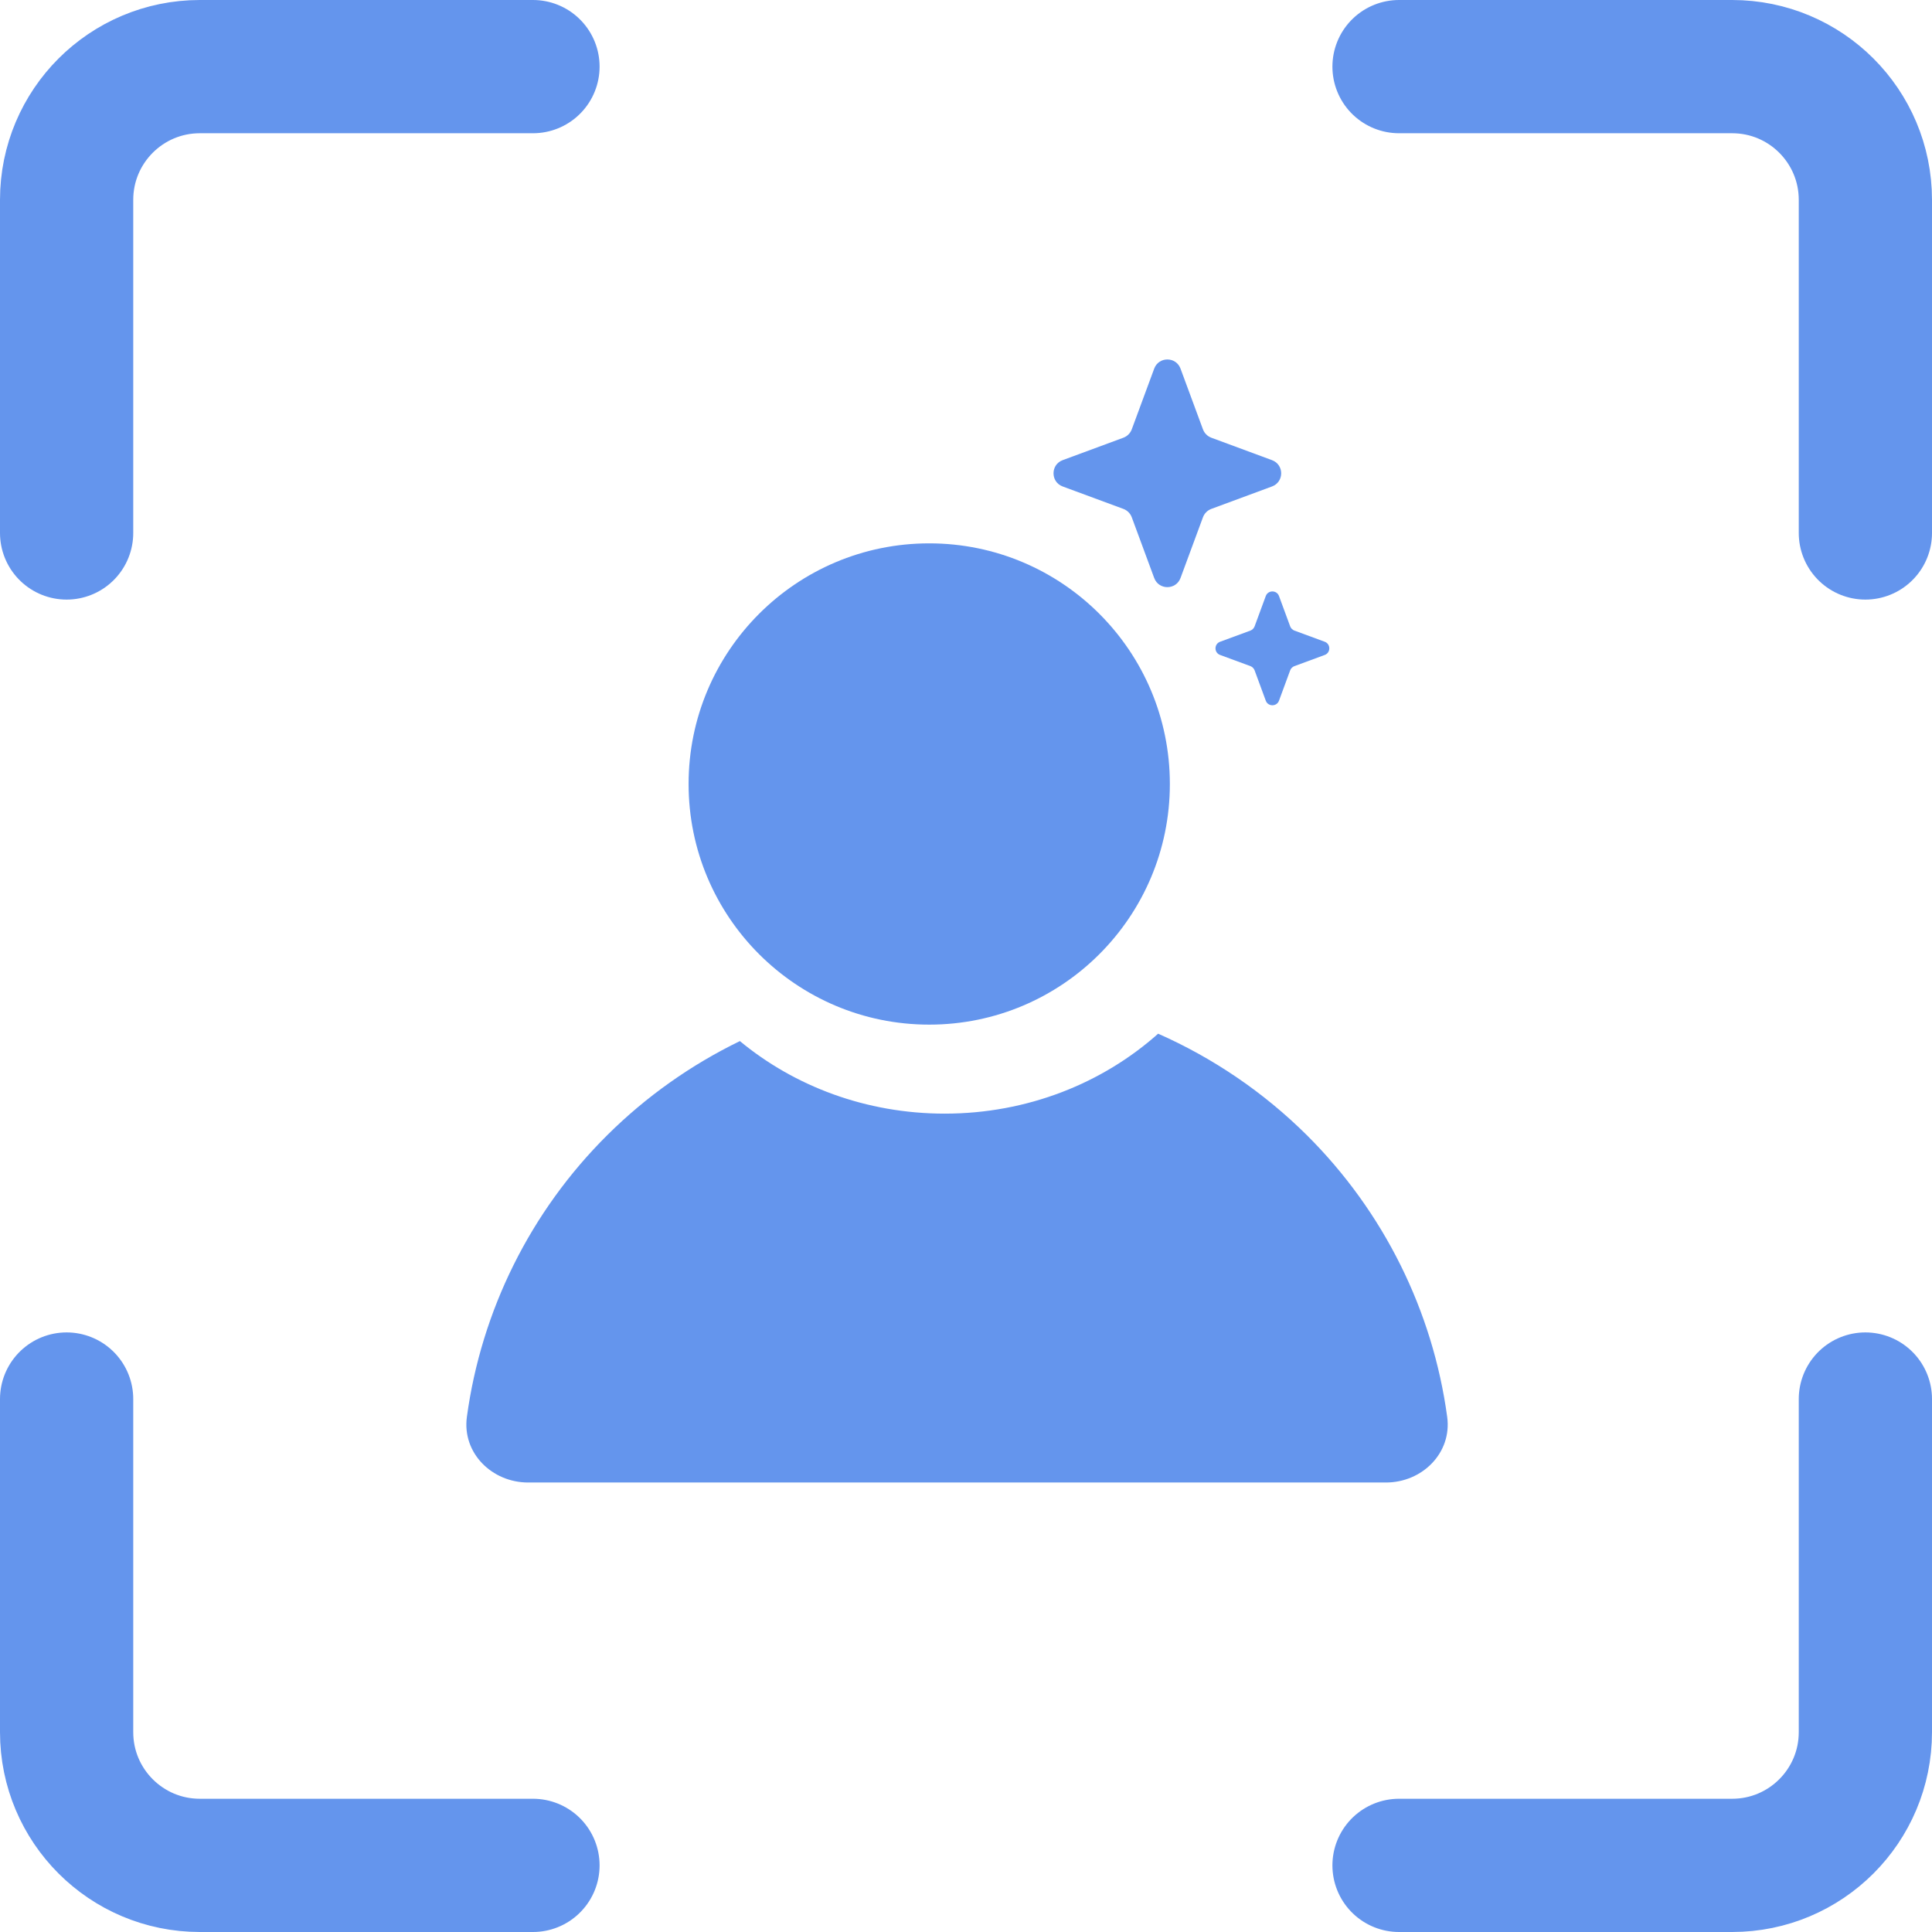
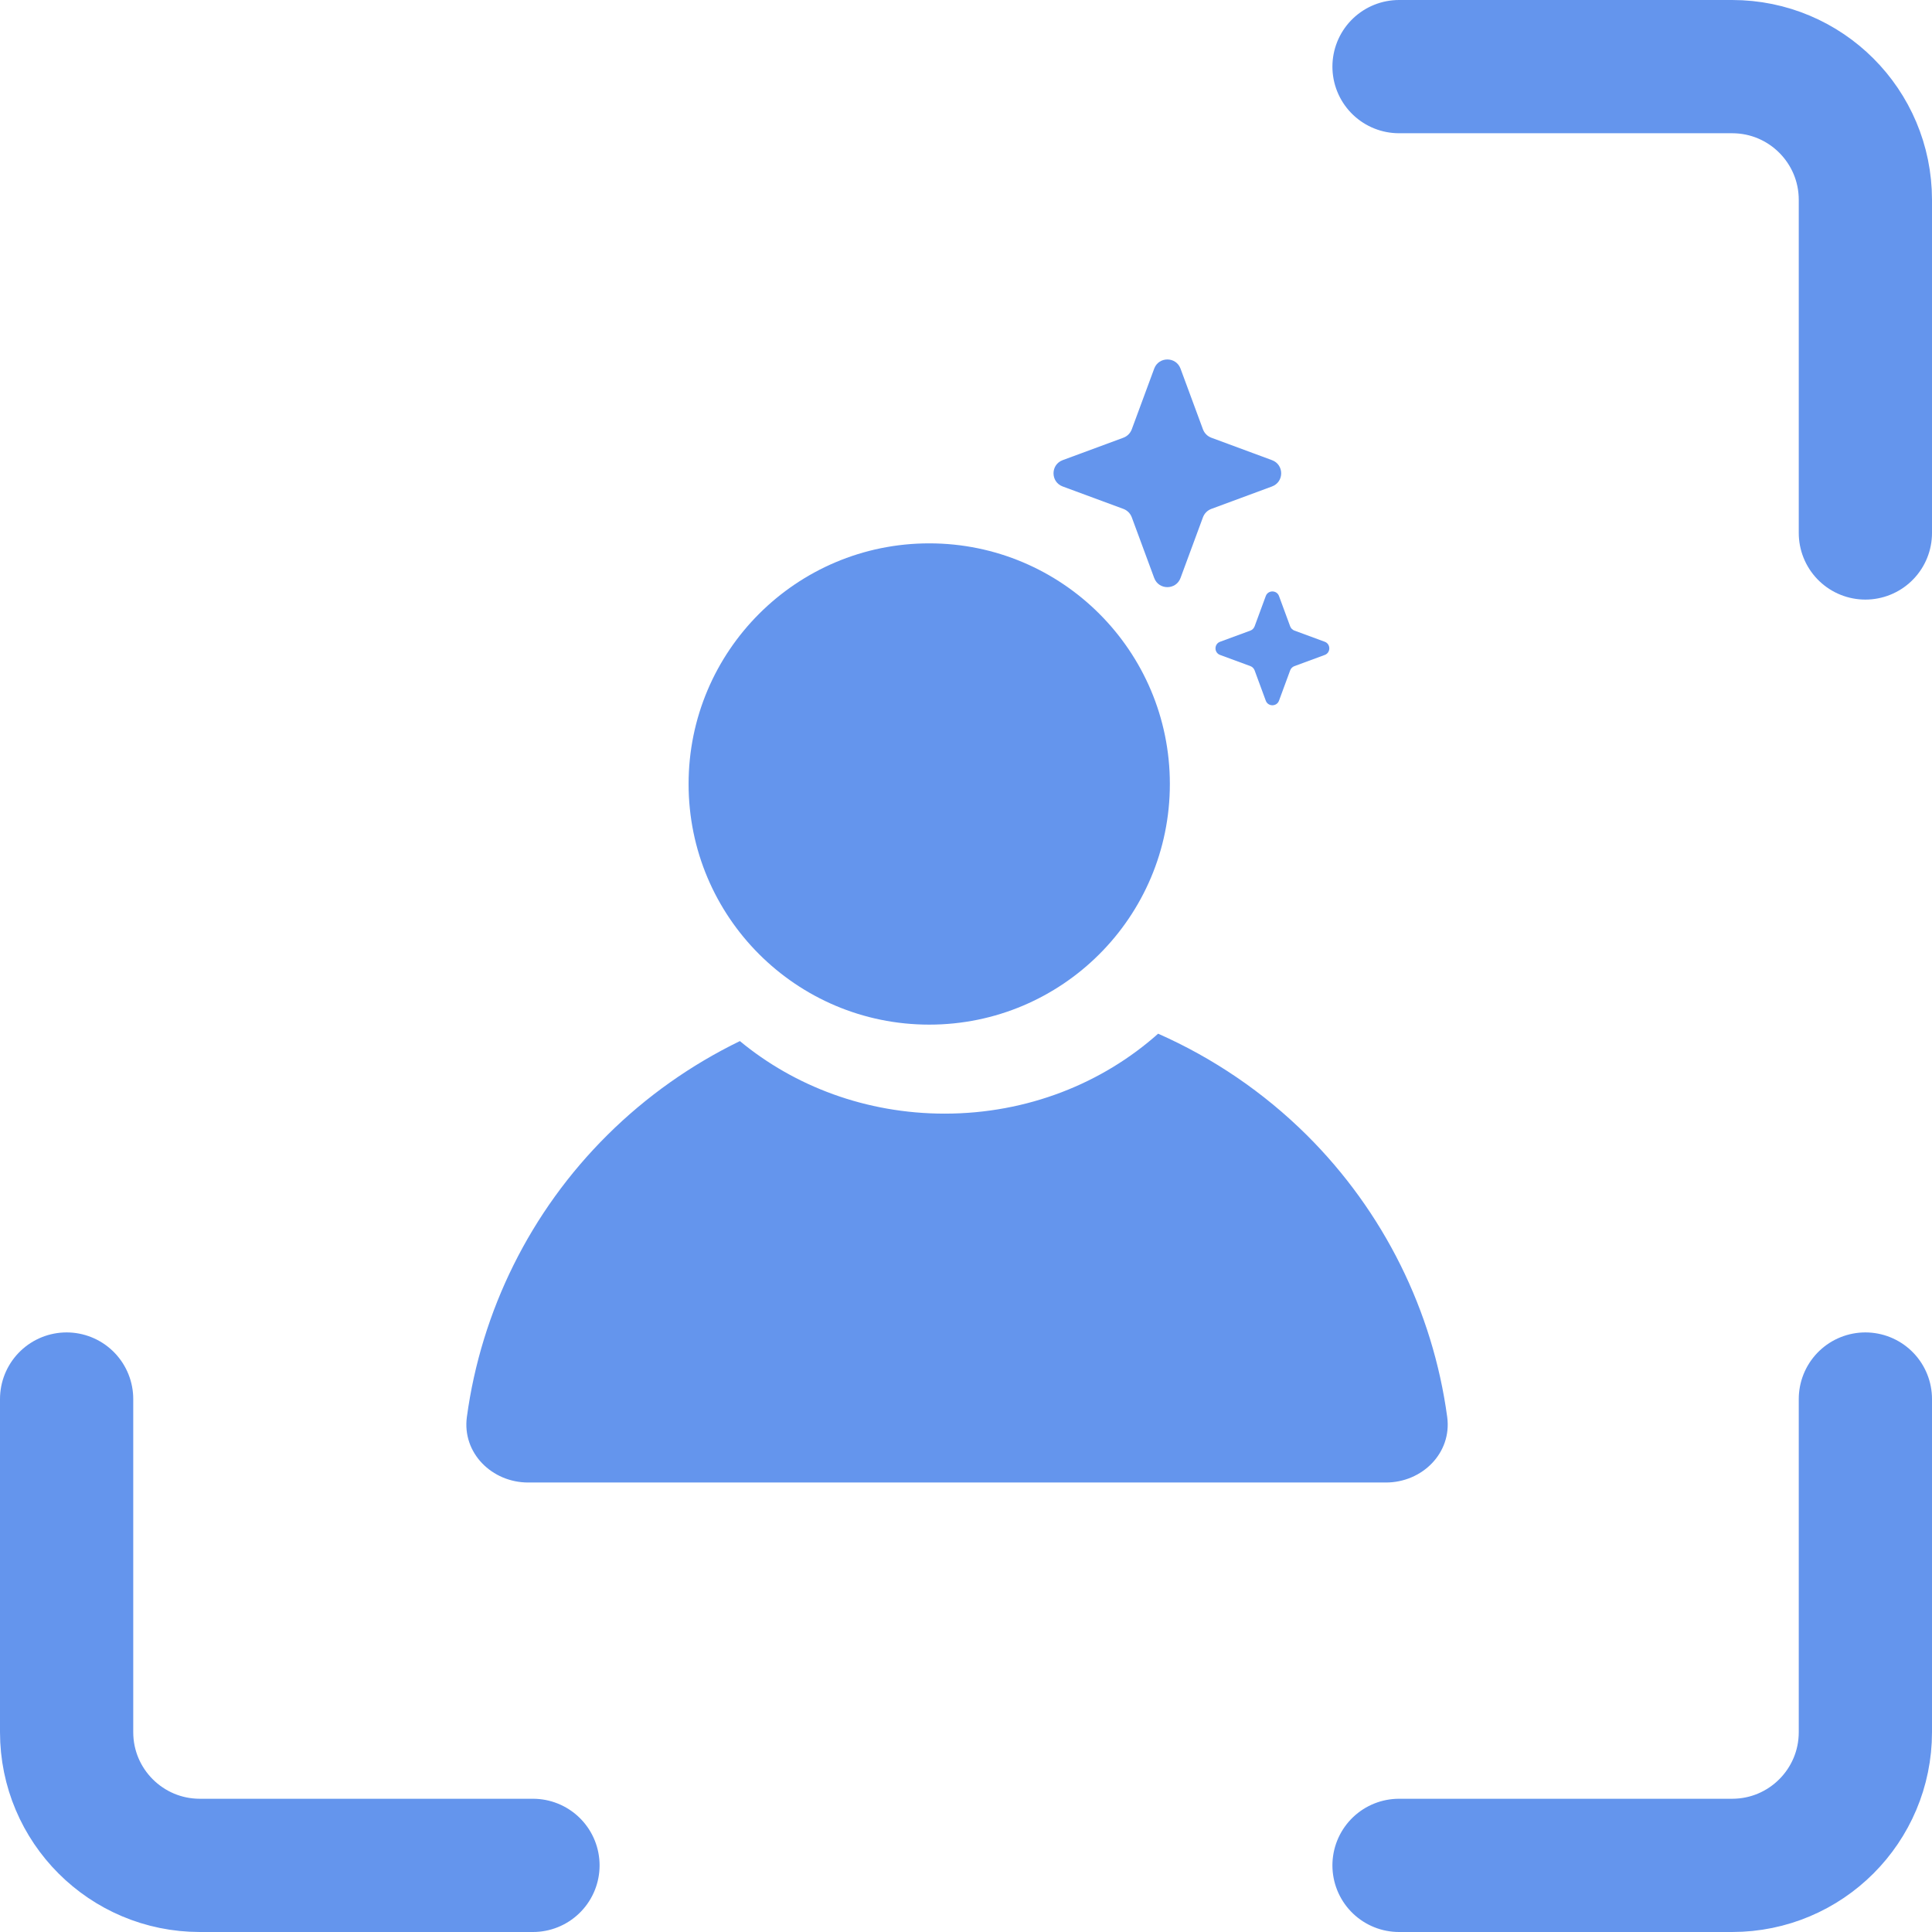
<svg xmlns="http://www.w3.org/2000/svg" width="29" height="29" viewBox="0 0 29 29" fill="none">
  <circle cx="13.948" cy="11.768" r="3.612" fill="#6495ED" />
  <path fill-rule="evenodd" clip-rule="evenodd" d="M11.106 15.627C10.376 15.982 9.702 16.456 9.116 17.038C7.959 18.187 7.224 19.677 7.008 21.269C6.935 21.809 7.383 22.253 7.928 22.253L14.365 22.253H20.803C21.348 22.253 21.796 21.809 21.723 21.269C21.507 19.677 20.771 18.187 19.615 17.038C18.965 16.393 18.207 15.88 17.384 15.516C16.551 16.259 15.422 16.716 14.18 16.716C13.001 16.716 11.925 16.305 11.106 15.627Z" fill="#6495ED" />
  <path d="M17.325 5.533C17.393 5.35 17.652 5.35 17.72 5.533L18.057 6.445C18.079 6.503 18.124 6.548 18.182 6.57L19.093 6.907C19.277 6.975 19.277 7.234 19.093 7.302L18.182 7.639C18.124 7.661 18.079 7.706 18.057 7.764L17.72 8.676C17.652 8.859 17.393 8.859 17.325 8.676L16.988 7.764C16.966 7.706 16.921 7.661 16.863 7.639L15.951 7.302C15.768 7.234 15.768 6.975 15.951 6.907L16.863 6.57C16.921 6.548 16.966 6.503 16.988 6.445L17.325 5.533Z" fill="#6495ED" />
  <path d="M19 8.946C19.034 8.855 19.164 8.855 19.198 8.946L19.366 9.402C19.377 9.431 19.4 9.454 19.429 9.465L19.885 9.633C19.976 9.667 19.976 9.797 19.885 9.831L19.429 9.999C19.4 10.01 19.377 10.033 19.366 10.062L19.198 10.518C19.164 10.609 19.034 10.609 19 10.518L18.832 10.062C18.821 10.033 18.798 10.01 18.77 9.999L18.314 9.831C18.222 9.797 18.222 9.667 18.314 9.633L18.77 9.465C18.798 9.454 18.821 9.431 18.832 9.402L19 8.946Z" fill="#6495ED" />
-   <path d="M1 8V3C1 1.895 1.895 1 3 1H8" stroke="#6495ED" stroke-width="2" stroke-linecap="round" />
  <path d="M1 21V26C1 27.105 1.895 28 3 28H8" stroke="#6495ED" stroke-width="2" stroke-linecap="round" />
  <path d="M28 8V3C28 1.895 27.105 1 26 1H21" stroke="#6495ED" stroke-width="2" stroke-linecap="round" />
  <path d="M28 21V26C28 27.105 27.105 28 26 28H21" stroke="#6495ED" stroke-width="2" stroke-linecap="round" />
</svg>